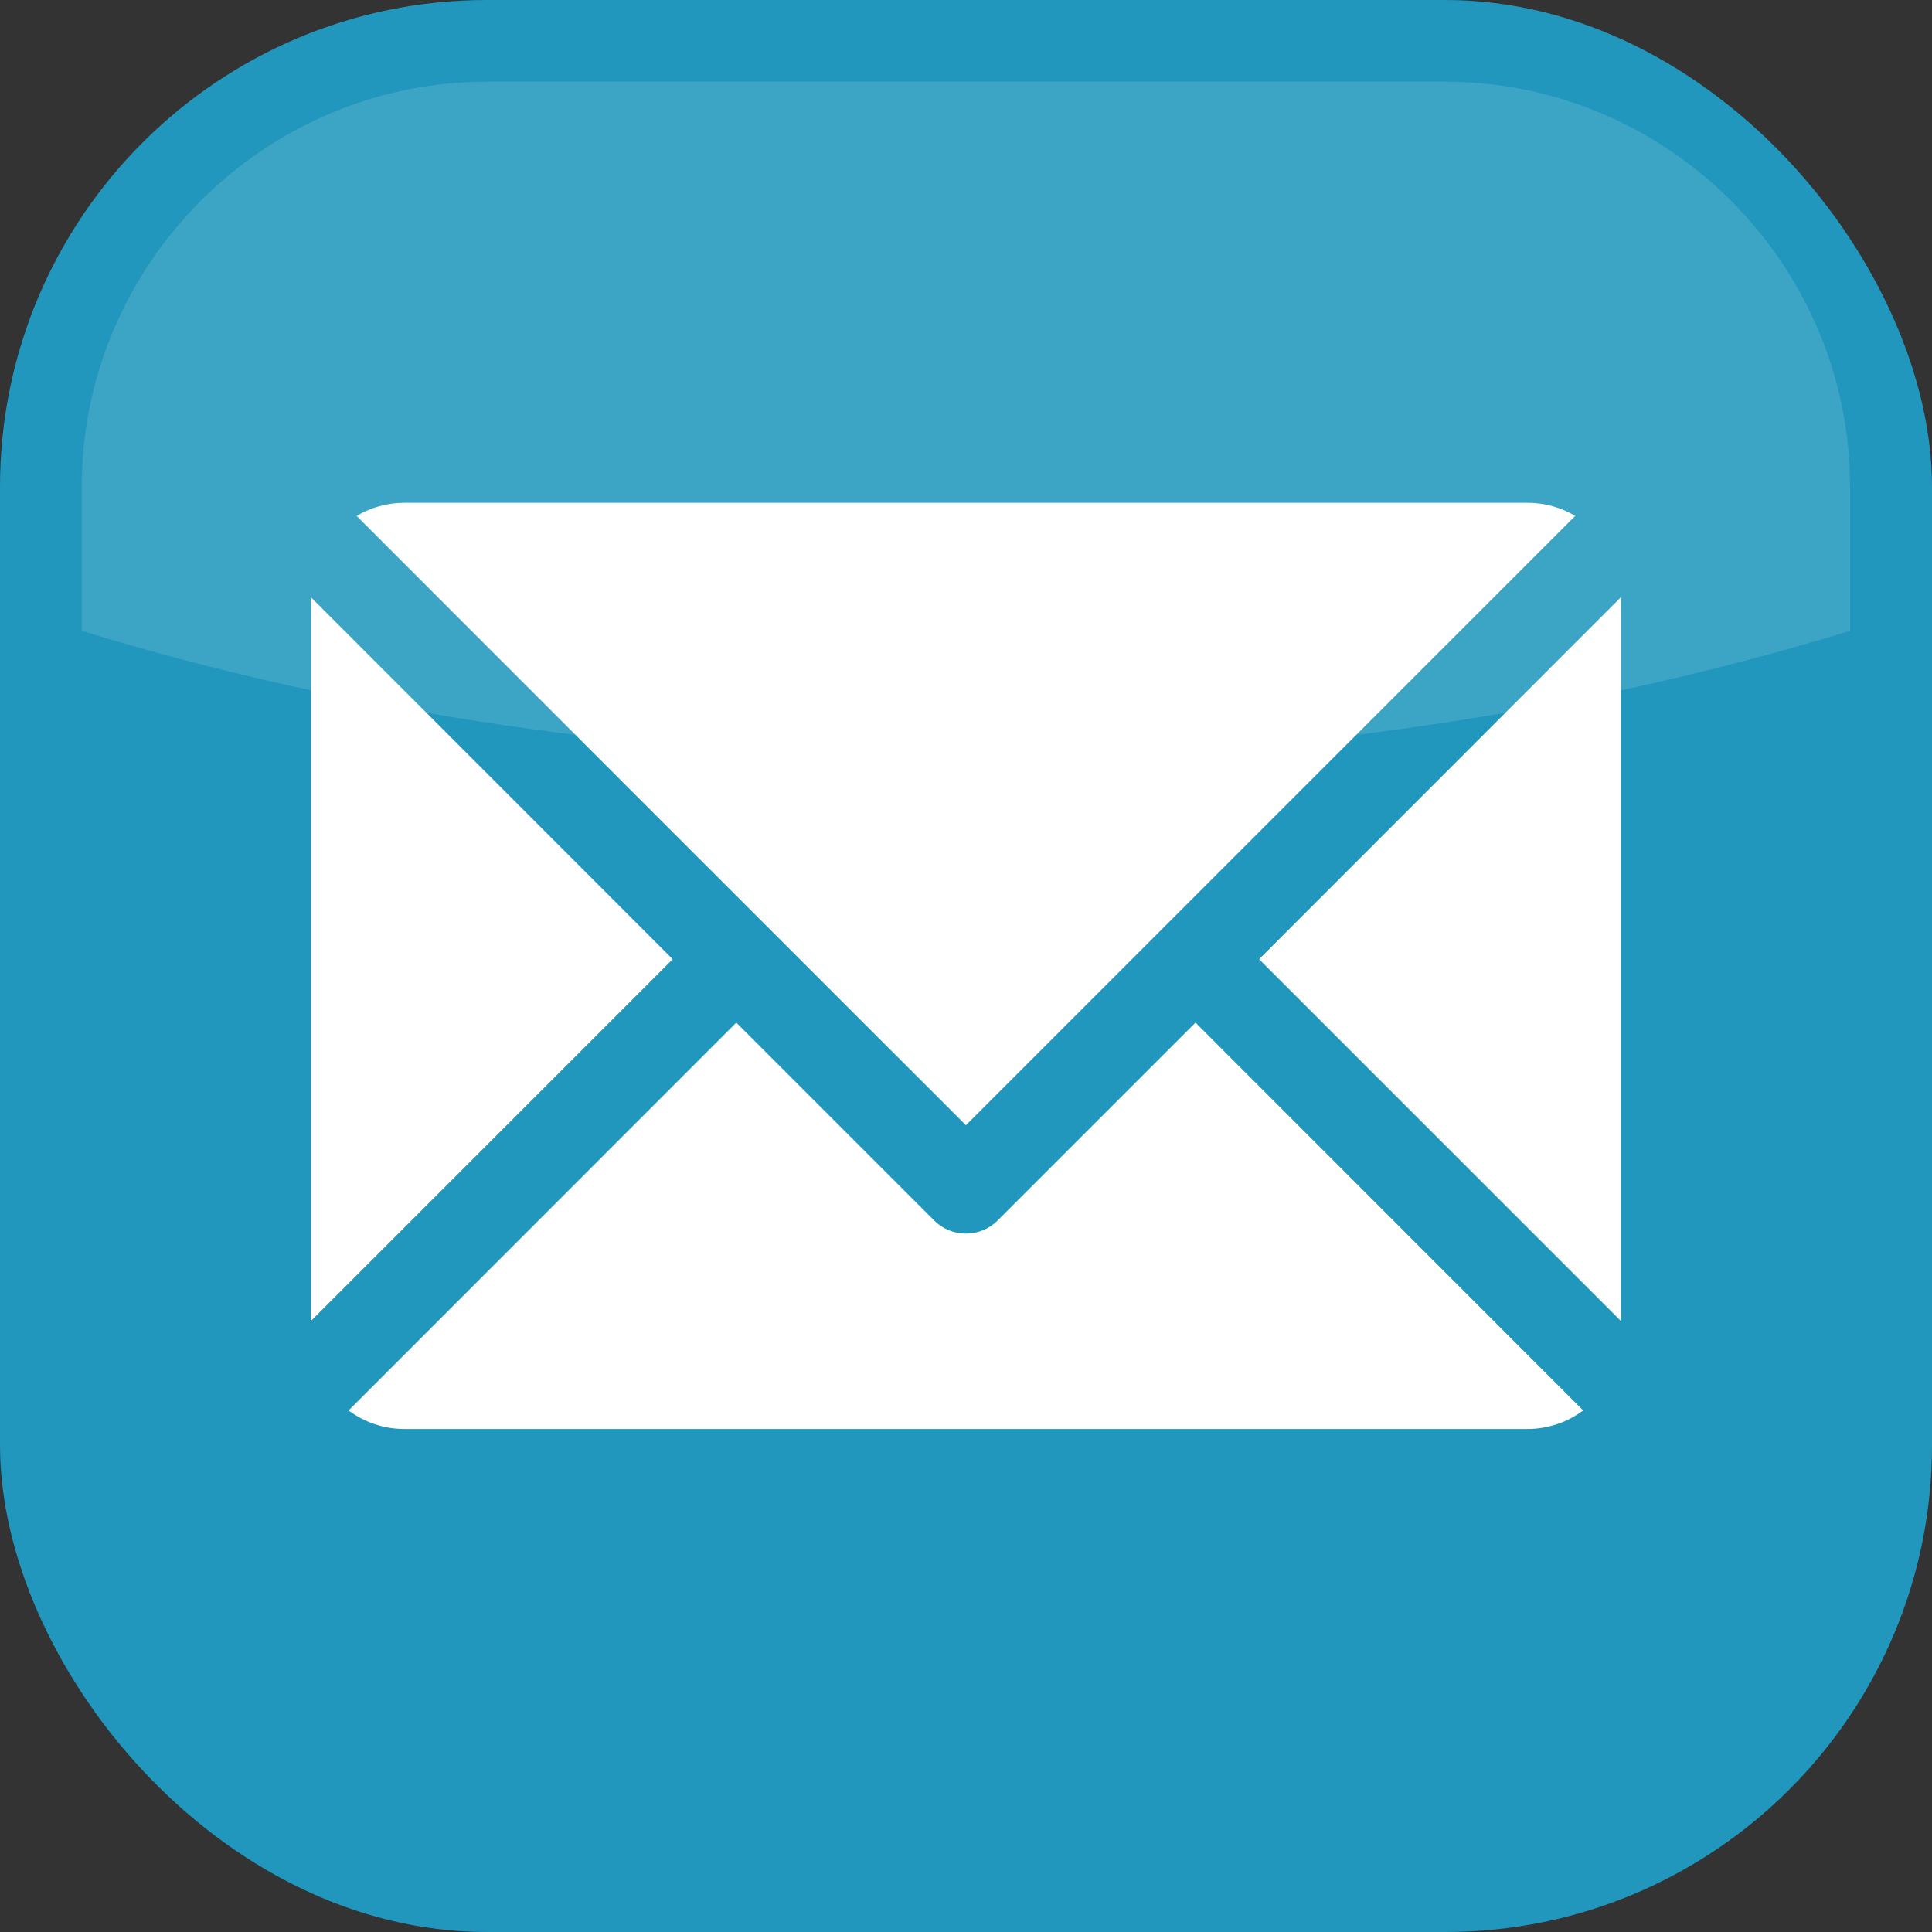
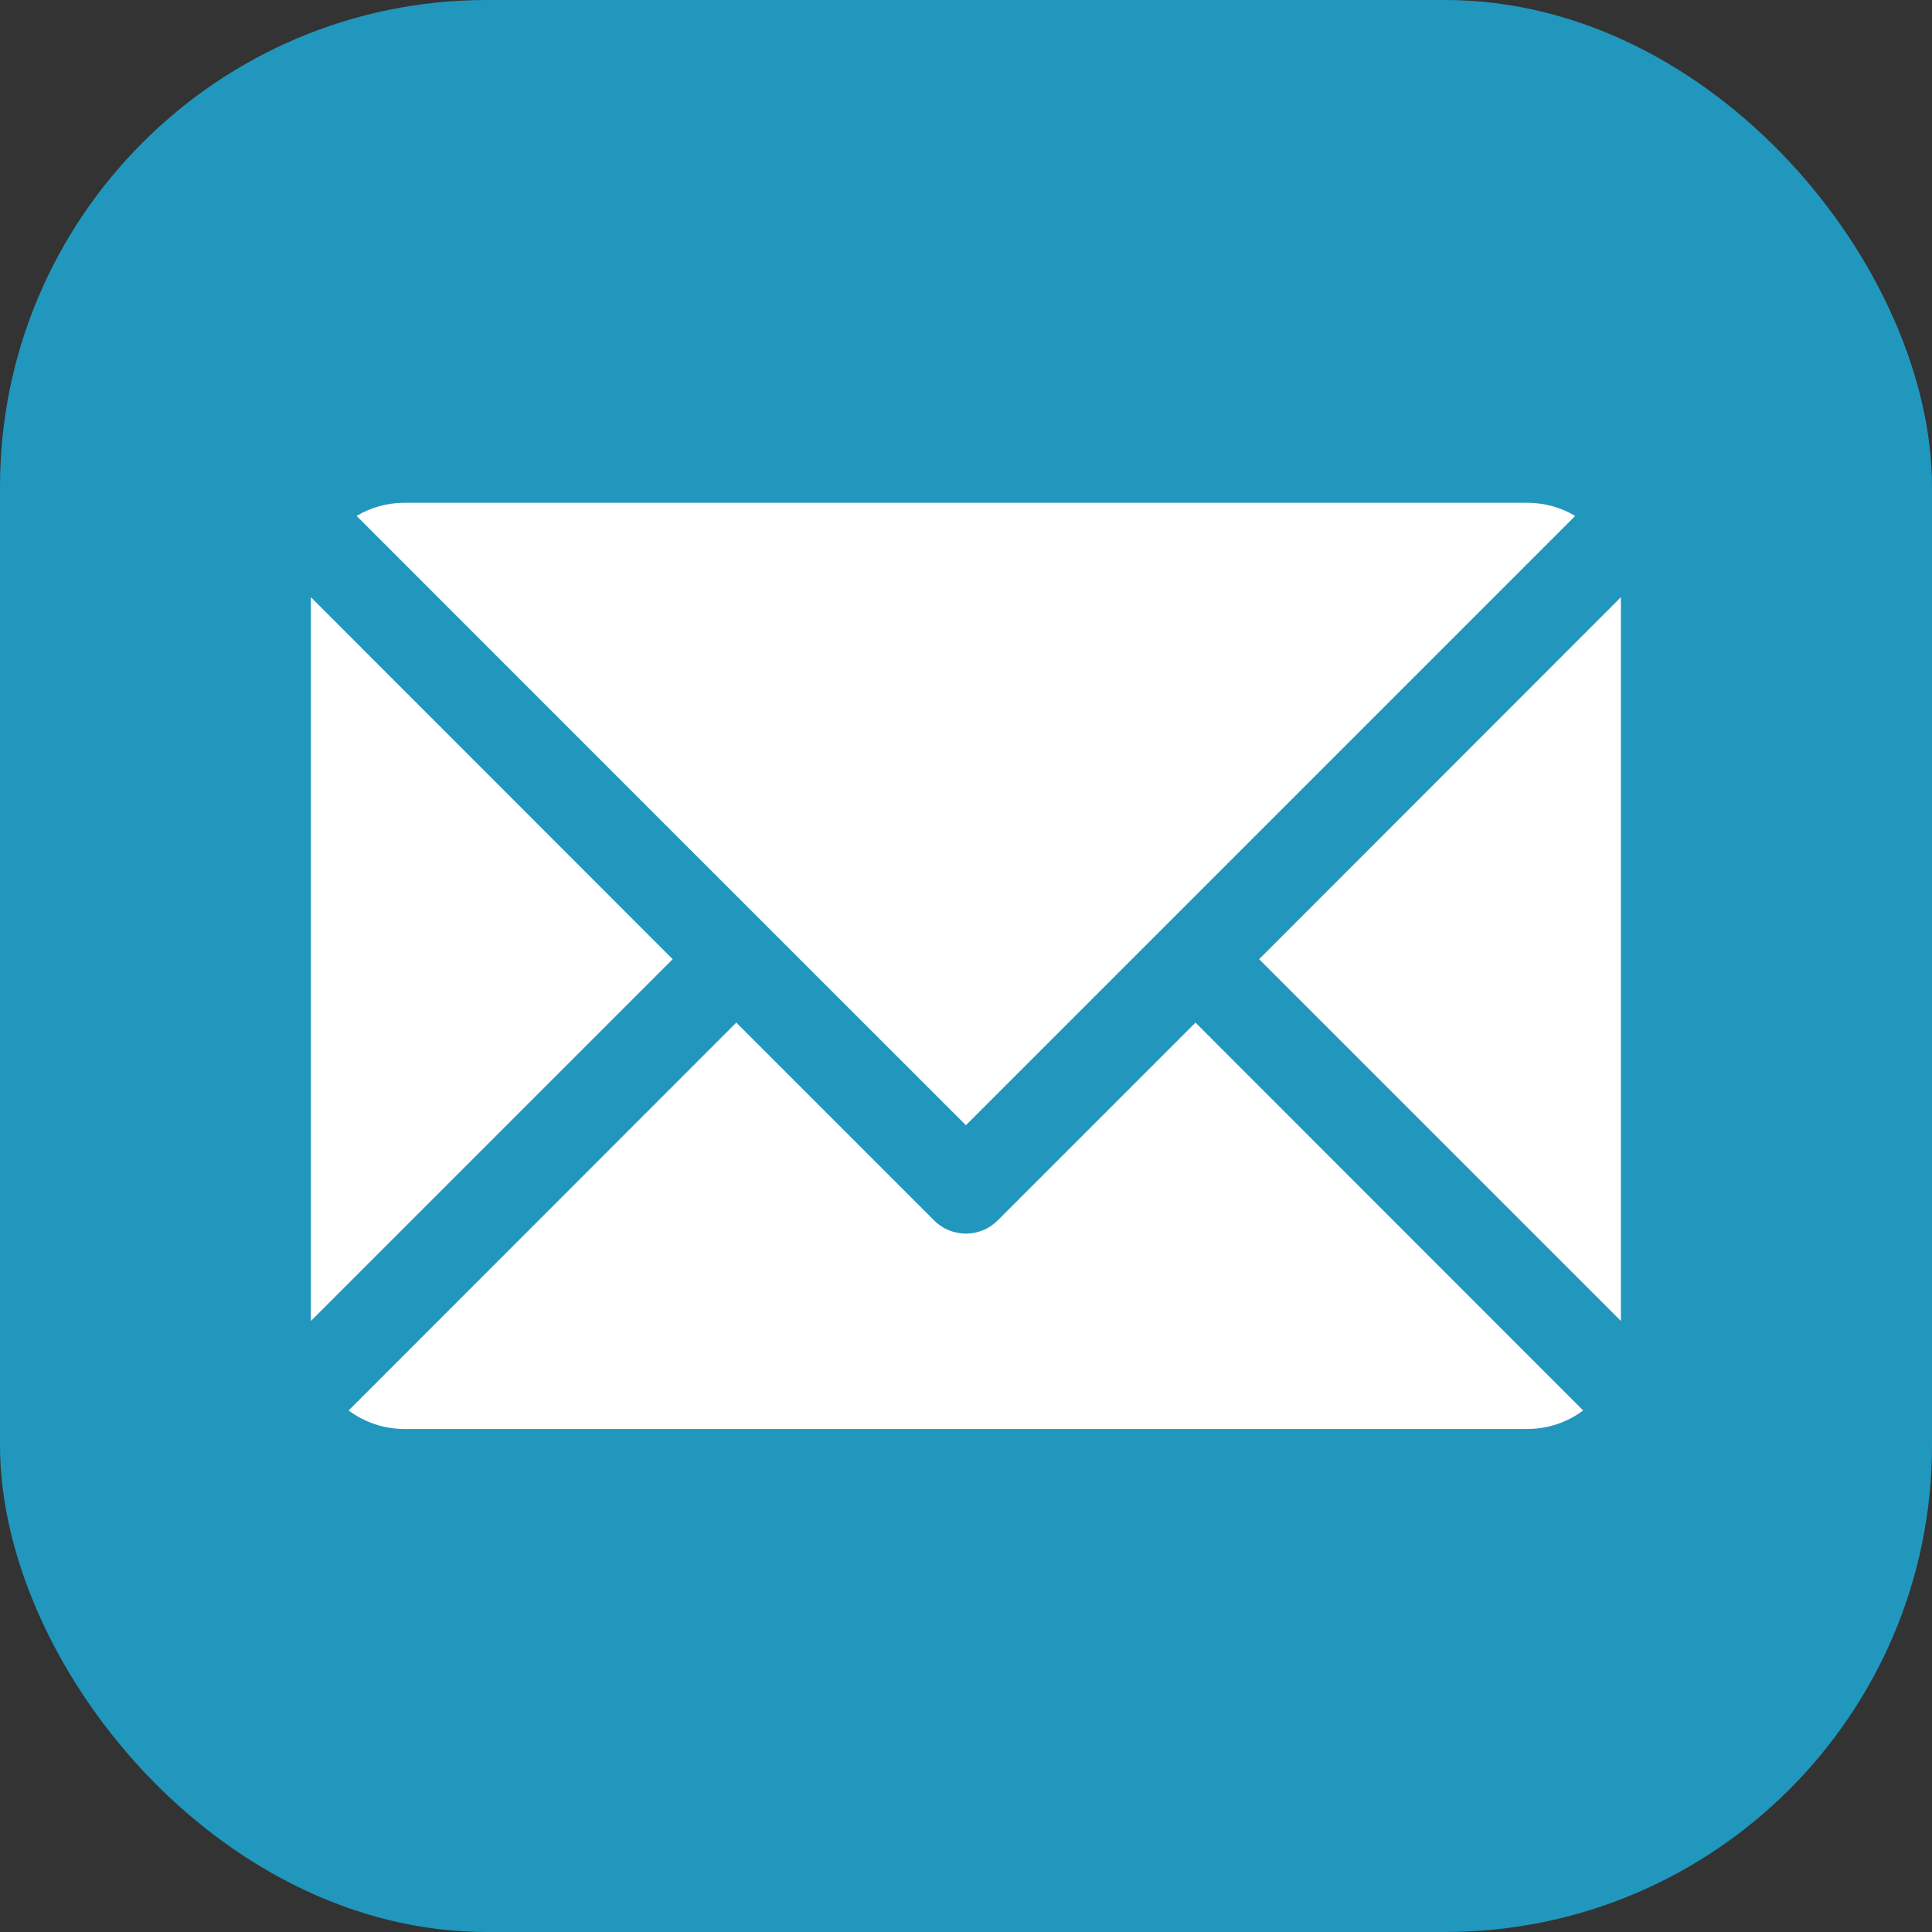
<svg xmlns="http://www.w3.org/2000/svg" clip-rule="evenodd" fill="#000000" fill-rule="evenodd" height="8961" image-rendering="optimizeQuality" preserveAspectRatio="xMidYMid meet" shape-rendering="geometricPrecision" text-rendering="geometricPrecision" version="1" viewBox="3020.0 3020.0 8961.0 8961.0" width="8961" zoomAndPan="magnify">
  <rect x="3020.0" y="3020.0" width="8961.0" height="8961.0" fill="#333333" stroke="none" />
  <g>
    <g>
      <g id="change1_1">
        <rect fill="#2197bd" height="8961" rx="2258" ry="2258" width="8961" x="3020" y="3020" />
      </g>
      <g id="change2_1">
-         <path d="M5278 3399c-1033,0 -1879,846 -1879,1879l0 668c1240,380 2631,592 4101,592 1470,0 2861,-212 4101,-592l0 -668c0,-1033 -846,-1879 -1878,-1879l-4445 0z" fill="#ffffff" fill-opacity="0.122" />
-       </g>
+         </g>
      <g id="change2_2">
        <path d="M4897 5352l5206 0c82,0 158,22 223,61l-2826 2826c-943,-942 -1881,-1881 -2826,-2826 65,-39 141,-61 223,-61zm5641 438l0 3357 -1678 -1678 1678 -1679zm-175 3772c-72,54 -162,86 -260,86l-5206 0c-98,0 -188,-32 -260,-86l1798 -1799 918 918c81,81 213,81 294,0l918 -918 1798 1799zm-5901 -415l0 -3357 1678 1679 -1678 1678z" fill="#ffffff" />
      </g>
    </g>
  </g>
</svg>